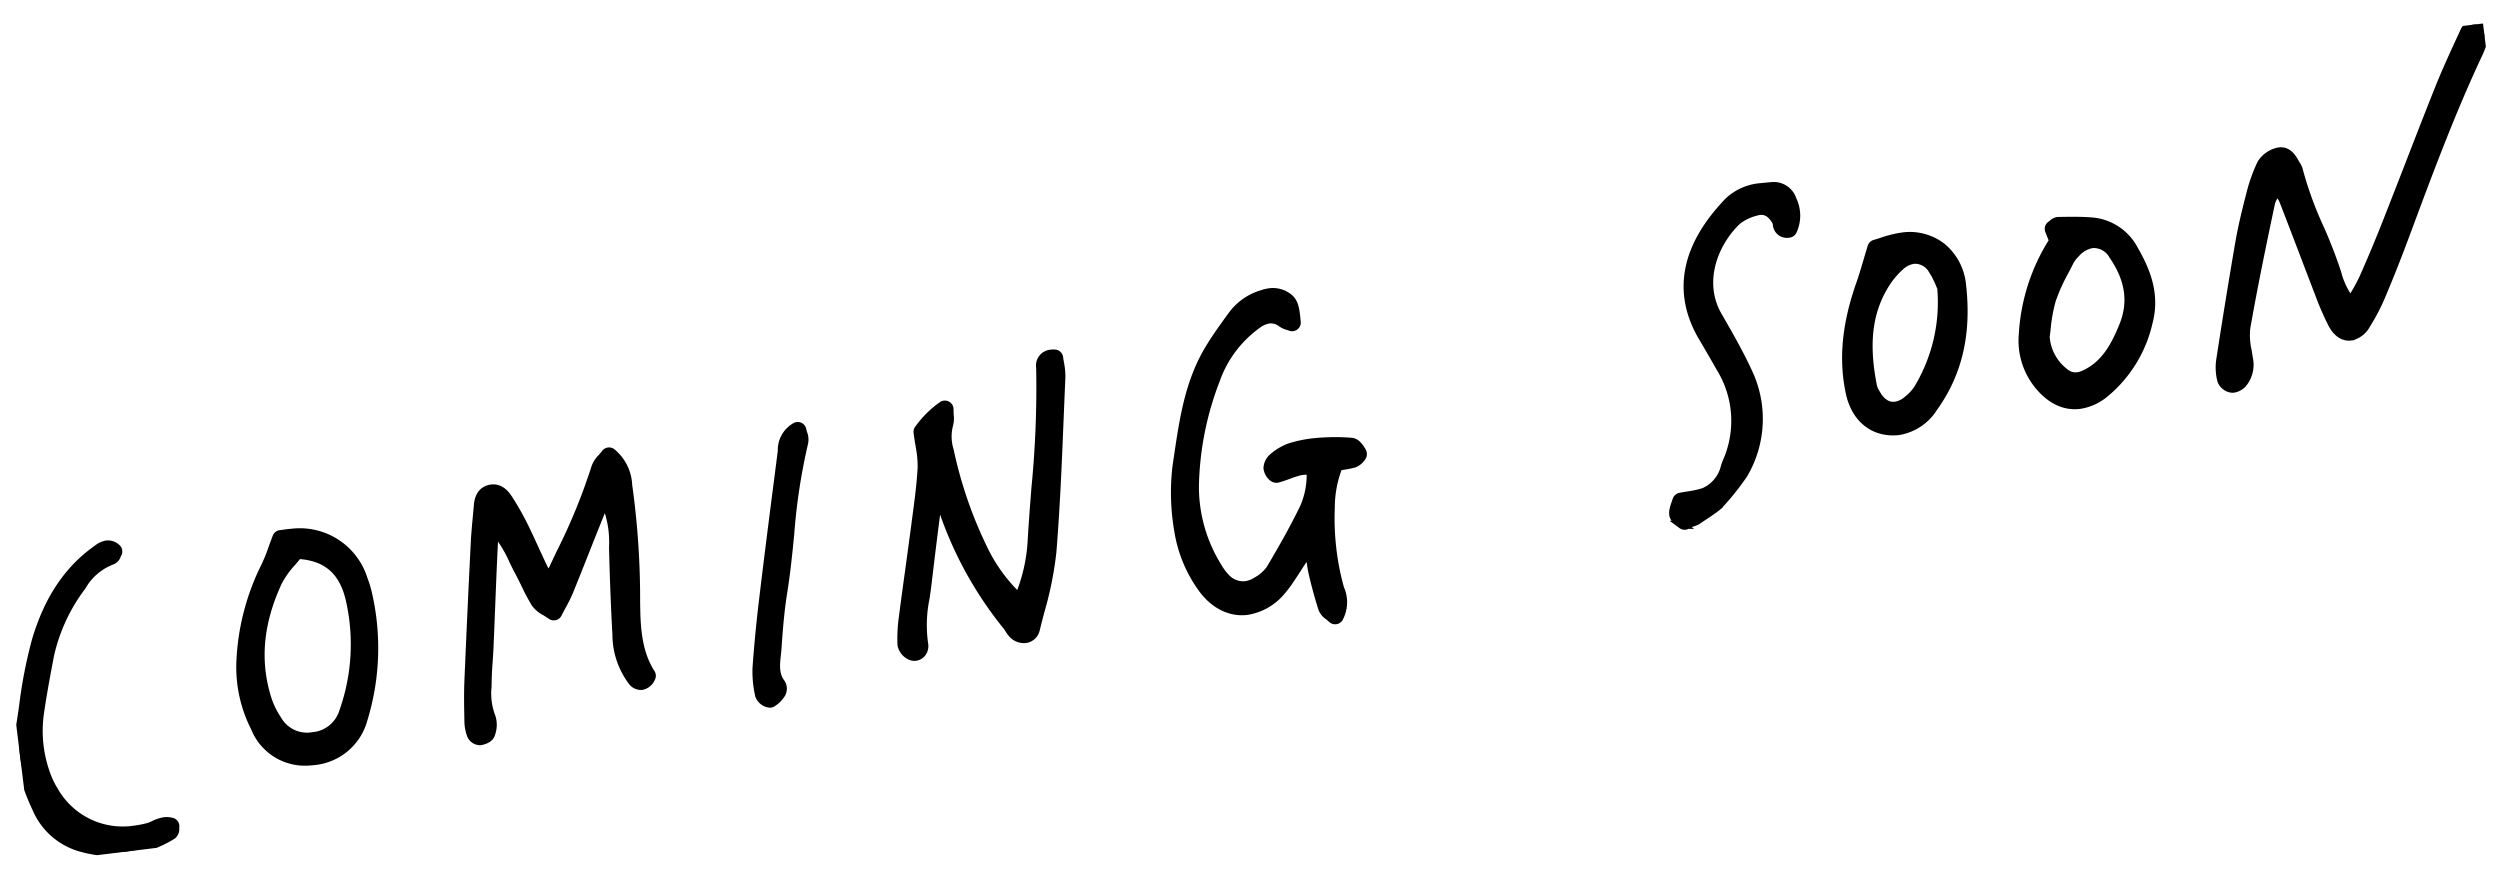
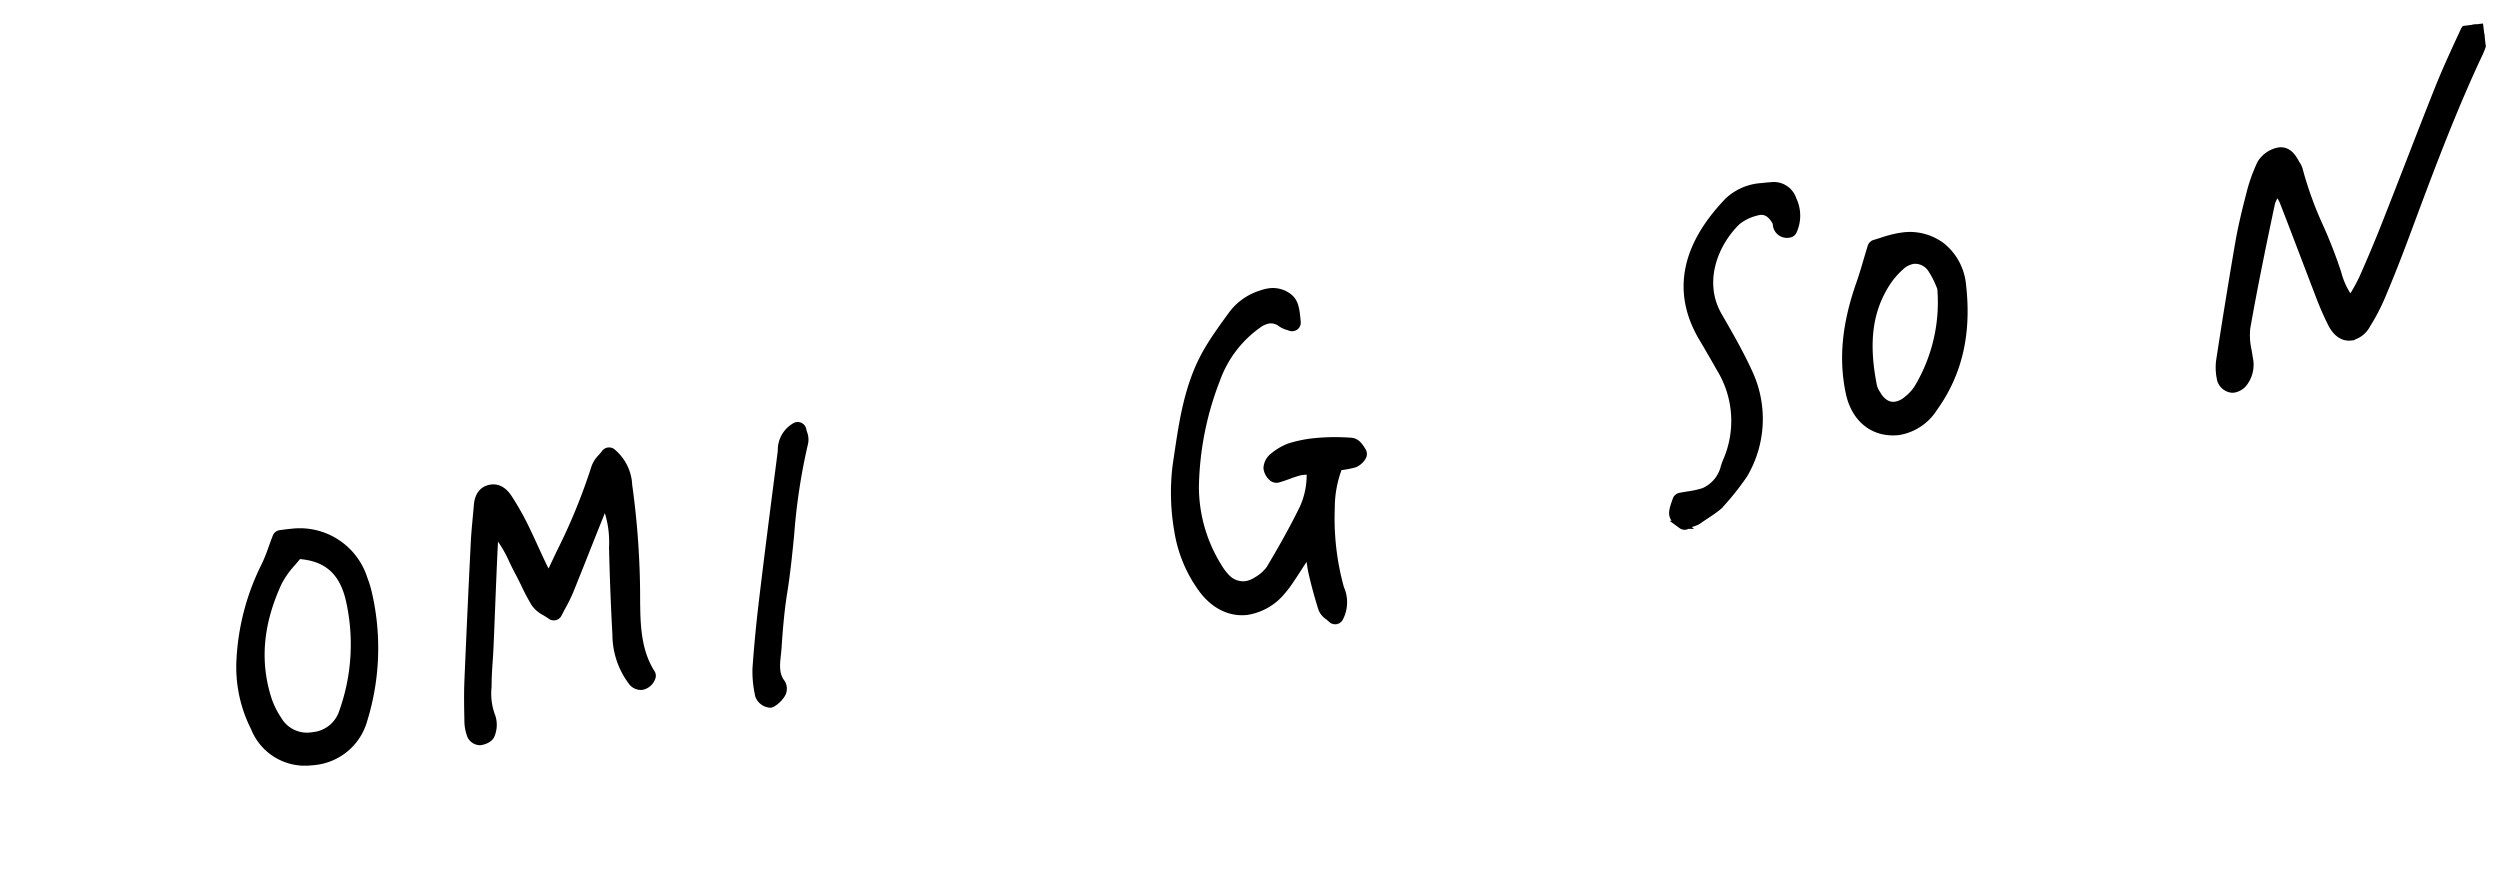
<svg xmlns="http://www.w3.org/2000/svg" width="308" height="109">
  <defs>
    <style>.cls-5{stroke:#000}</style>
    <clipPath id="clip-path">
      <path id="長方形_1070" data-name="長方形 1070" transform="translate(528 4820)" fill="#fff" stroke="#707070" opacity=".507" d="M0 0h308v109H0z" />
    </clipPath>
    <clipPath id="clip-path-2">
      <path id="長方形_1066" data-name="長方形 1066" stroke="#000" fill="none" d="M0 0h312.171v65.876H0z" />
    </clipPath>
  </defs>
  <g id="comingsoon" transform="translate(-528 -4820)" clip-path="url(#clip-path)">
    <g id="ffffffff" transform="rotate(-7 39999.848 -1853.708)">
      <g id="グループ_1380" data-name="グループ 1380" clip-path="url(#clip-path-2)">
        <path id="パス_1369" data-name="パス 1369" class="cls-5" d="M311.529.124a.953.953 0 0 0-.5-.124 1.484 1.484 0 0 0-1.185.544l-.281.456c-1.278 2.058-2.6 4.186-3.789 6.351-1.6 2.917-3.174 5.851-4.747 8.784q-1.8 3.357-3.614 6.708a173.432 173.432 0 0 1-3.73 6.529 21.6 21.6 0 0 1-1.41 1.973l-.448.586a9.591 9.591 0 0 1-1.223-3.6 58.366 58.366 0 0 0-1.473-5.825 44.742 44.742 0 0 1-1.692-7.381 2 2 0 0 0-.213-.64 2.474 2.474 0 0 1-.079-.175c-.255-.644-.682-1.723-1.806-1.723a1.632 1.632 0 0 0-.237.017 3.313 3.313 0 0 0-2.164 1.209 19.7 19.7 0 0 0-1.808 3.63c-.667 1.682-1.436 3.685-2.073 5.793a802.77 802.77 0 0 0-4.112 14.138 6.554 6.554 0 0 0-.134 2.311 1.574 1.574 0 0 0 1.133 1.191 1.122 1.122 0 0 0 .256.028 1.964 1.964 0 0 0 1.169-.462 3.635 3.635 0 0 0 1.136-3.038c-.005-.3-.018-.6-.032-.909a8.714 8.714 0 0 1 .17-2.812c1.565-5.128 3.293-10.23 4.928-14.98a3.811 3.811 0 0 1 .829-1.136l.137-.152.059.117a6.359 6.359 0 0 1 .521 1.219c.562 2.2 1.1 4.4 1.647 6.6q.646 2.624 1.3 5.245a35.628 35.628 0 0 0 1.136 3.846c.6 1.606 1.567 1.846 2.087 1.846a2.815 2.815 0 0 0 2.115-1.237 24.182 24.182 0 0 0 2.288-3.332c1.209-2.1 2.429-4.333 3.628-6.644l.5-.959c3.517-6.783 7.154-13.8 11.29-20.375a9.946 9.946 0 0 0 1.014-2.041 1.533 1.533 0 0 0-.593-1.576" />
        <path id="パス_1370" data-name="パス 1370" class="cls-5" d="M167.543 34.17a25.618 25.618 0 0 0-4.8-.517 15.305 15.305 0 0 0-2.893.261 6.9 6.9 0 0 0-2.125.936 1.874 1.874 0 0 0-.861 1.273 1.784 1.784 0 0 0 .447 1.164.739.739 0 0 0 .6.271h.025c.463-.066.921-.171 1.378-.278a13.842 13.842 0 0 1 1.4-.274 2.875 2.875 0 0 1 .36-.02 8.755 8.755 0 0 1 .9.063l.12.012a9.943 9.943 0 0 1-1.419 4.505c-1.705 2.626-3.565 5.088-5 6.94a5.079 5.079 0 0 1-1.824 1.249 3.388 3.388 0 0 1-1.448.356 2.905 2.905 0 0 1-2.314-1.272 7.312 7.312 0 0 1-.809-1.444 18.667 18.667 0 0 1-1.569-10.19 38.215 38.215 0 0 1 4.19-12.7 14.148 14.148 0 0 1 5.911-6.108 3.159 3.159 0 0 1 1.473-.438 2.167 2.167 0 0 1 1.5.664 2.537 2.537 0 0 0 .71.428c.1.043.194.088.294.142a.568.568 0 0 0 .834-.482c.063-1.974 0-2.73-1-3.458a3.1 3.1 0 0 0-1.871-.6 4.49 4.49 0 0 0-.98.116 7.051 7.051 0 0 0-3.76 1.923l-.19.2c-1.151 1.231-2.34 2.5-3.394 3.862-2.889 3.724-4.113 8.173-5.3 12.476l-.341 1.233a27.268 27.268 0 0 0-.771 8 16.452 16.452 0 0 0 1.908 7.125c1.2 2.339 3.126 3.68 5.289 3.68a6.934 6.934 0 0 0 4.489-1.88 13.5 13.5 0 0 0 1.322-1.381l.207-.237c.265-.3.521-.611.778-.92.42-.507.855-1.03 1.314-1.5a1.375 1.375 0 0 1 .436-.223c0 .1 0 .207-.006.307a16.828 16.828 0 0 0 .036 2.054 55.49 55.49 0 0 0 .671 4.646 1.991 1.991 0 0 0 .638.983c.119.122.251.257.379.415a.567.567 0 0 0 .44.209h.018a.566.566 0 0 0 .443-.236 4.126 4.126 0 0 0 .562-3.544l-.036-.193a32.185 32.185 0 0 1 .092-9.834 13.922 13.922 0 0 1 1.578-4.949l.372-.011a11.856 11.856 0 0 0 1.591-.114 2 2 0 0 0 1.127-.814.656.656 0 0 0 .025-.541c-.235-.514-.557-1.219-1.161-1.333" />
        <path id="パス_1371" data-name="パス 1371" class="cls-5" d="M77.632 43.065a101.684 101.684 0 0 0 .8-13.917l-.011-.5a5.538 5.538 0 0 0-1.485-4.278.569.569 0 0 0-.819 0 8.125 8.125 0 0 1-.531.5 3.243 3.243 0 0 0-.9 1.074 72.231 72.231 0 0 1-5.586 9.965q-.667 1.053-1.328 2.111a2.391 2.391 0 0 1-.454.461l-.032-.063a8.648 8.648 0 0 1-.461-1.03c-.266-.789-.519-1.583-.771-2.376-.329-1.035-.659-2.07-1.017-3.094a33.757 33.757 0 0 0-1.406-3.365c-.207-.434-.755-1.586-1.969-1.586-.053 0-.107 0-.162.007-1.4.116-1.675 1.462-1.779 1.969-.1.492-.21.984-.318 1.475-.2.918-.4 1.835-.564 2.76a2125.65 2125.65 0 0 0-2.886 16.994c-.256 1.552-.419 3.136-.576 4.669l-.038.357a5.2 5.2 0 0 0 .116 1.6 1.23 1.23 0 0 0 1.043.89h.042c.262-.015 1.135-.112 1.373-.7a3.181 3.181 0 0 0 .322-2.075 8.033 8.033 0 0 1-.037-3.759l.086-.612c.113-.836.277-1.687.435-2.51.11-.57.22-1.141.315-1.714q.374-2.243.738-4.486c.451-2.757.9-5.513 1.378-8.265a5.083 5.083 0 0 1 .433-1.16 15.421 15.421 0 0 1 1.654 3.7c.172.5.342 1 .534 1.487.2.518.384 1.045.565 1.573a24.908 24.908 0 0 0 .953 2.485 3.522 3.522 0 0 0 1.111 1.187c.2.162.424.336.647.541a.558.558 0 0 0 .383.15.5.5 0 0 0 .067 0 .567.567 0 0 0 .4-.246c.224-.333.437-.637.639-.923a18.944 18.944 0 0 0 1.1-1.678q1.318-2.375 2.616-4.762a616.044 616.044 0 0 1 2.917-5.3.766.766 0 0 1 .214-.2 12.594 12.594 0 0 1 .268 5.541 338.31 338.31 0 0 0-.9 10.75 9.617 9.617 0 0 0 1.176 5.877 1.353 1.353 0 0 0 1.157.764 1.59 1.59 0 0 0 1.274-.837.566.566 0 0 0 .042-.565c-1.22-2.546-1.134-5.36-.859-8.022z" />
-         <path id="パス_1372" data-name="パス 1372" class="cls-5" d="M133.037 19.481a.568.568 0 0 0-.464-.558 2.683 2.683 0 0 0-.477-.046 1.464 1.464 0 0 0-1.518 1.535 127 127 0 0 1-2.388 14.656c-.432 2.127-.88 4.327-1.27 6.5a20.9 20.9 0 0 1-2.414 6.6 20.121 20.121 0 0 1-3.469-6.114 52.639 52.639 0 0 1-2.773-12.86 5.781 5.781 0 0 1 .306-3.148 2.946 2.946 0 0 0 .22-1.145c.015-.215.031-.463.067-.756a.568.568 0 0 0-.84-.564 12.147 12.147 0 0 0-3.262 2.544.568.568 0 0 0-.143.376c0 .544.021 1.066.041 1.569a13.4 13.4 0 0 1-.075 2.821c-.356 2-.883 4.021-1.393 5.974l-.341 1.315c-.441 1.717-.9 3.431-1.349 5.145-.5 1.873-.994 3.747-1.473 5.625a18.55 18.55 0 0 0-.564 3.272 1.889 1.889 0 0 0 1.107 1.6 1.215 1.215 0 0 0 .43.079 1.182 1.182 0 0 0 .869-.387 1.425 1.425 0 0 0 .366-1.056 16.429 16.429 0 0 1 .87-5.6c.146-.535.293-1.07.425-1.608.837-3.409 1.66-6.744 2.536-10.077a.708.708 0 0 1 .157-.194c.07.261.128.483.175.708A46.164 46.164 0 0 0 122.6 51.5a3.63 3.63 0 0 1 .212.406 4.571 4.571 0 0 0 .292.549 1.925 1.925 0 0 0 1.58.927 1.508 1.508 0 0 0 1.421-1.022c.273-.724.56-1.445.847-2.168a42.82 42.82 0 0 0 2.338-7.048c1.11-5.381 2.017-10.892 2.893-16.222q.411-2.5.829-5a8.244 8.244 0 0 0 .047-1.743c-.011-.237-.022-.47-.022-.7" />
        <path id="パス_1373" data-name="パス 1373" class="cls-5" d="M44.655 36.121a8.224 8.224 0 0 0-8.11-6.743 10.903 10.903 0 0 0-.541-.012l-.85.008a.566.566 0 0 0-.5.3c-.256.477-.48.918-.69 1.33a19.033 19.033 0 0 1-1.164 2.09 29.1 29.1 0 0 0-4.412 11.126 16.4 16.4 0 0 0 .739 8.407 6.639 6.639 0 0 0 6.263 4.982c.19.012.377.018.562.018a6.982 6.982 0 0 0 6.575-4.327 29.9 29.9 0 0 0 2.454-15.329 12 12 0 0 0-.326-1.851m-8.547 18.454h-.126a4.171 4.171 0 0 1-3.94-2.548 10.288 10.288 0 0 1-.964-2.873c-.832-4.715.173-9.28 3.071-13.957a11.239 11.239 0 0 1 2.014-2.208c.291-.269.581-.537.859-.812 3.563.656 5.37 2.75 5.679 6.568a24.817 24.817 0 0 1-2.507 13.266 4.328 4.328 0 0 1-4.086 2.564" />
-         <path id="パス_1374" data-name="パス 1374" class="cls-5" d="M261.229 18.314c-1.129-.228-2.284-.355-3.4-.478l-.639-.066a1.248 1.248 0 0 0-.686.262 2.326 2.326 0 0 1-.212.127.567.567 0 0 0-.289.647l.341 1.311a23.942 23.942 0 0 0-5.121 11.05 8.675 8.675 0 0 0 1.08 6.275c1.249 2.052 2.908 3.136 4.8 3.136a6.338 6.338 0 0 0 3.308-1.042 15.9 15.9 0 0 0 6.376-8.012c1.369-3.4.427-6.524-.677-9.128a6.471 6.471 0 0 0-4.878-4.082m-3.955 18.74a1.99 1.99 0 0 1-1.473-.66 6.012 6.012 0 0 1-1.82-4.668c.08-.289.161-.622.248-.986a19.433 19.433 0 0 1 1.044-3.367 22.086 22.086 0 0 1 2.029-3.358c.256-.372.512-.744.76-1.12a4.387 4.387 0 0 1 .881-.9 3.484 3.484 0 0 1 2.138-.895 2.724 2.724 0 0 1 2.365 1.727c1.644 3.151 1.7 6.008.188 8.734-1.449 2.605-2.931 4.509-5.453 5.334a2.964 2.964 0 0 1-.907.16" />
        <path id="パス_1375" data-name="パス 1375" class="cls-5" d="M237.915 17.34c-.112 0-.226 0-.339.007a14.818 14.818 0 0 0-2.228.309c-.3.057-.586.112-.866.156a.57.57 0 0 0-.429.33c-.268.6-.507 1.152-.729 1.662-.433 1-.808 1.862-1.219 2.691-2.339 4.719-3.265 8.882-2.914 13.1.271 3.268 2.286 5.361 5.254 5.463h.188a6.3 6.3 0 0 0 4.6-2.346c3.522-3.811 5.256-8.573 5.3-14.561a6.894 6.894 0 0 0-1.9-4.973 6.473 6.473 0 0 0-4.718-1.841m-.31 18.81a5.83 5.83 0 0 1-1.481 1.251 2.928 2.928 0 0 1-1.565.523c-.944 0-1.713-.649-2.2-1.9a2.975 2.975 0 0 1-.231-.788c-.422-5.59.608-9.5 3.335-12.676a10.036 10.036 0 0 1 1.749-1.564 3.108 3.108 0 0 1 1.774-.649 2.463 2.463 0 0 1 2.151 1.511 10.249 10.249 0 0 1 .692 1.883c.047.166.09.317.131.446a20.611 20.611 0 0 1-4.36 11.966" />
-         <path id="パス_1376" data-name="パス 1376" class="cls-5" d="M17.587 62.931a2.311 2.311 0 0 0-.93-.191 4.369 4.369 0 0 0-1.341.271 4.624 4.624 0 0 1-.79.2 14 14 0 0 1-1.708.109 9.69 9.69 0 0 1-9.143-5.929 10.941 10.941 0 0 1-.829-2.582 15.574 15.574 0 0 1 .236-7.209c.645-2.371 1.406-4.745 2.077-6.84a21.963 21.963 0 0 1 4.948-7.976 7.221 7.221 0 0 1 4.052-2.7 1.052 1.052 0 0 0 .7-.589 1.516 1.516 0 0 1 .1-.154.567.567 0 0 0-.022-.729 1.564 1.564 0 0 0-1.187-.578 2.624 2.624 0 0 0-1.267.434l-.116.064c-3.777 2.06-6.625 5.4-8.706 10.2A57.6 57.6 0 0 0 1.137 46.5c-.2.738-.4 1.475-.611 2.209-1.157 4.064-.166 7.978.679 10.569A8.428 8.428 0 0 0 6.2 64.772a14.594 14.594 0 0 0 5.451 1.1 13.9 13.9 0 0 0 5.77-1.291.93.93 0 0 0 .457-.8 1.879 1.879 0 0 1 .035-.19.567.567 0 0 0-.323-.667" />
        <path id="パス_1377" data-name="パス 1377" class="cls-5" d="M222.789 9.218a26.68 26.68 0 0 0-1.268-.037 6.556 6.556 0 0 0-4.272 1.234c-6.055 4.915-7.8 10.41-5.183 16.332a187.336 187.336 0 0 1 1.679 3.944 12.428 12.428 0 0 1-.645 11.555 6.422 6.422 0 0 0-.4.85 4.518 4.518 0 0 1-2.814 2.487l-.022.005a12 12 0 0 1-2.017.191 28.56 28.56 0 0 0-.969.048.573.573 0 0 0-.462.317c-.837 1.675-.94 1.986.264 3.132a.568.568 0 0 0 .668.084c.365-.2.971-.2 1.339-.4.879-.474 1.914-.919 2.768-1.482a32.6 32.6 0 0 0 3.534-3.451 13.423 13.423 0 0 0 2.111-12.376c-.8-2.521-1.851-4.995-2.863-7.387-1.883-4.449.625-8.988 3.751-11.322a6.071 6.071 0 0 1 2.434-.838 2.545 2.545 0 0 1 .464-.045c.848 0 1.467.524 1.894 1.6a1.307 1.307 0 0 1 .03.263 1.241 1.241 0 0 0 1.369 1.351.563.563 0 0 0 .457-.237 4.489 4.489 0 0 0 .449-3.859 2.409 2.409 0 0 0-2.3-1.962" />
        <path id="パス_1378" data-name="パス 1378" class="cls-5" d="M100.545 24.443a.566.566 0 0 0-.264-.437.563.563 0 0 0-.509-.047 3.3 3.3 0 0 0-2.038 2.755l-.083.346-.249.975c-1.375 5.383-2.8 10.949-4.15 16.436a172.41 172.41 0 0 0-1.876 8.447 13.192 13.192 0 0 0-.1 3.18l.008.148a1.569 1.569 0 0 0 1.235 1.21.712.712 0 0 0 .22-.039 3.4 3.4 0 0 0 1.271-.961 1.283 1.283 0 0 0 .157-1.346c-.669-1.143-.393-2.323-.1-3.573.074-.314.147-.628.206-.94.373-1.967.843-4.289 1.508-6.592s1.2-4.662 1.712-6.948a73.706 73.706 0 0 1 3.094-11.021 2.073 2.073 0 0 0 .02-1.142c-.024-.144-.051-.295-.063-.451" />
      </g>
    </g>
  </g>
</svg>